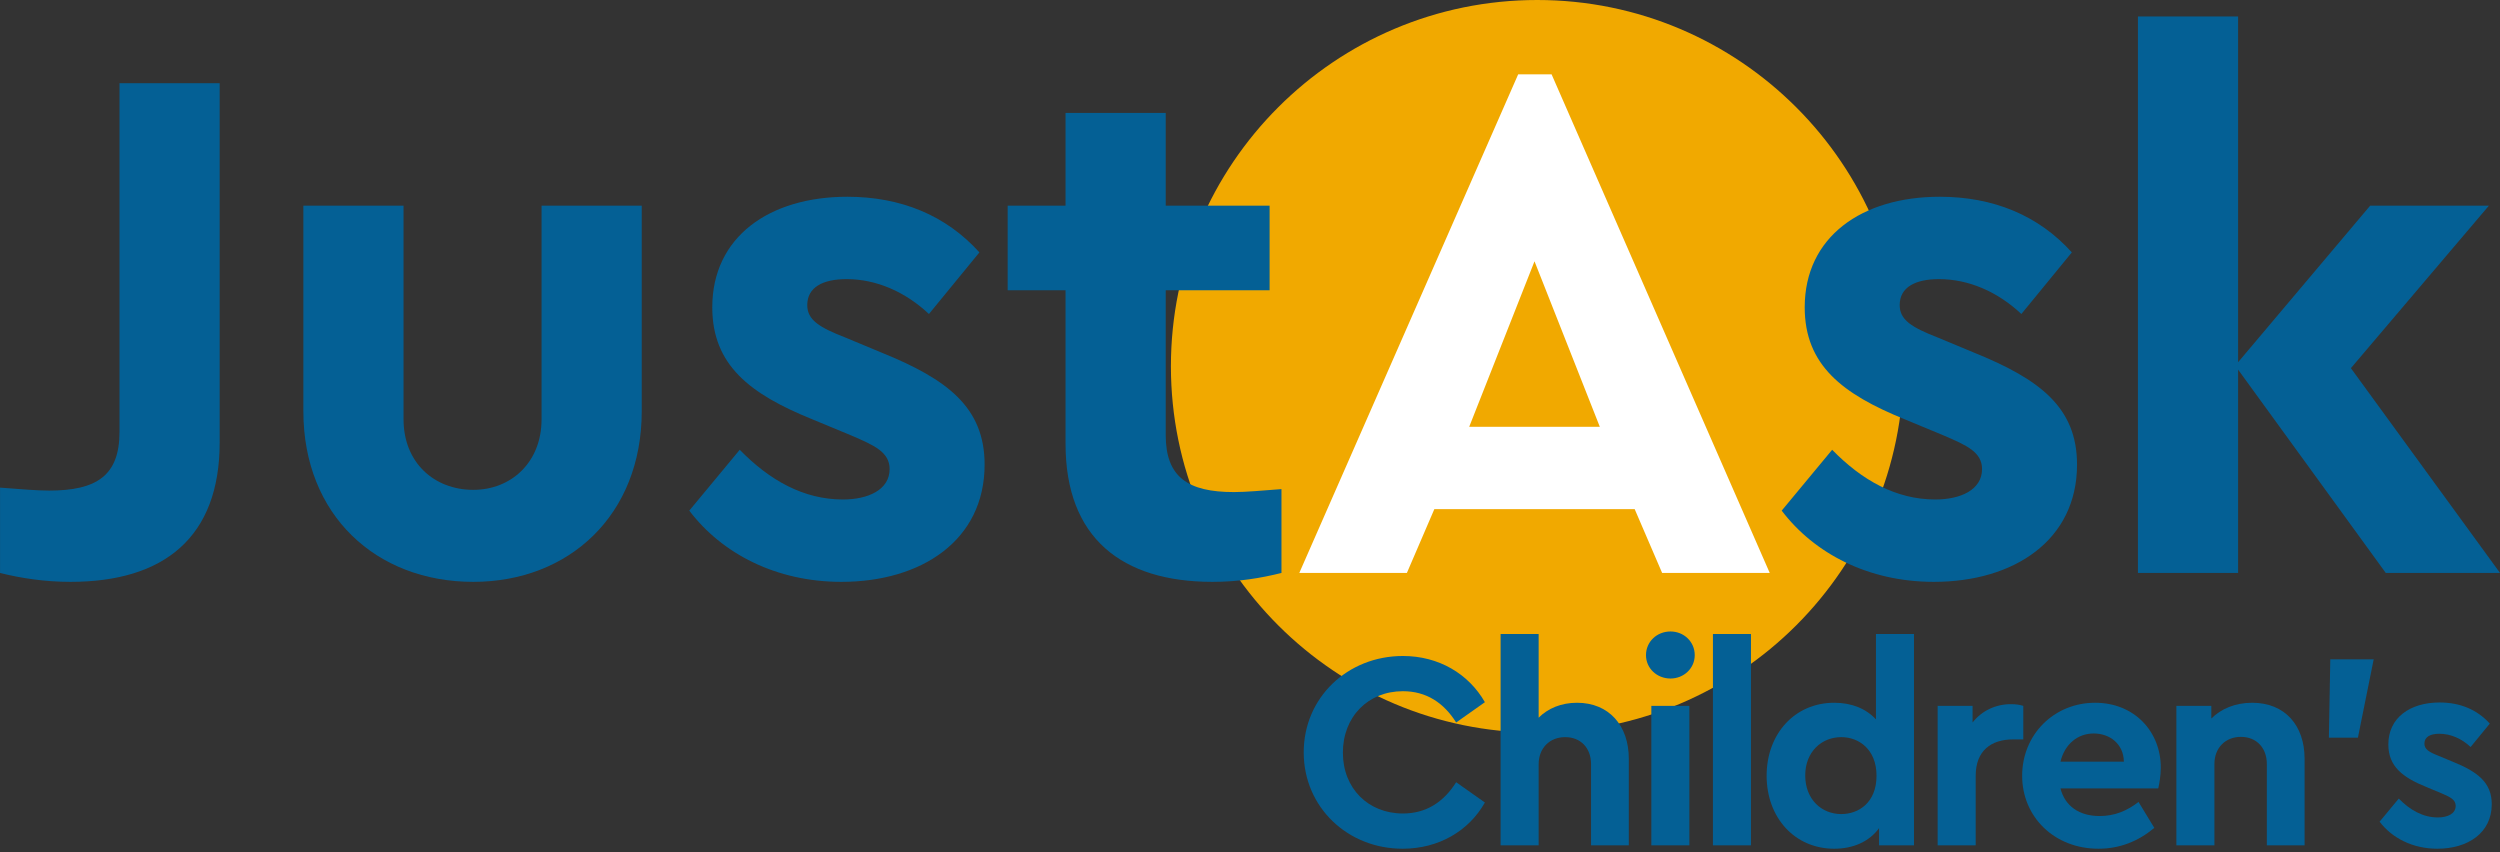
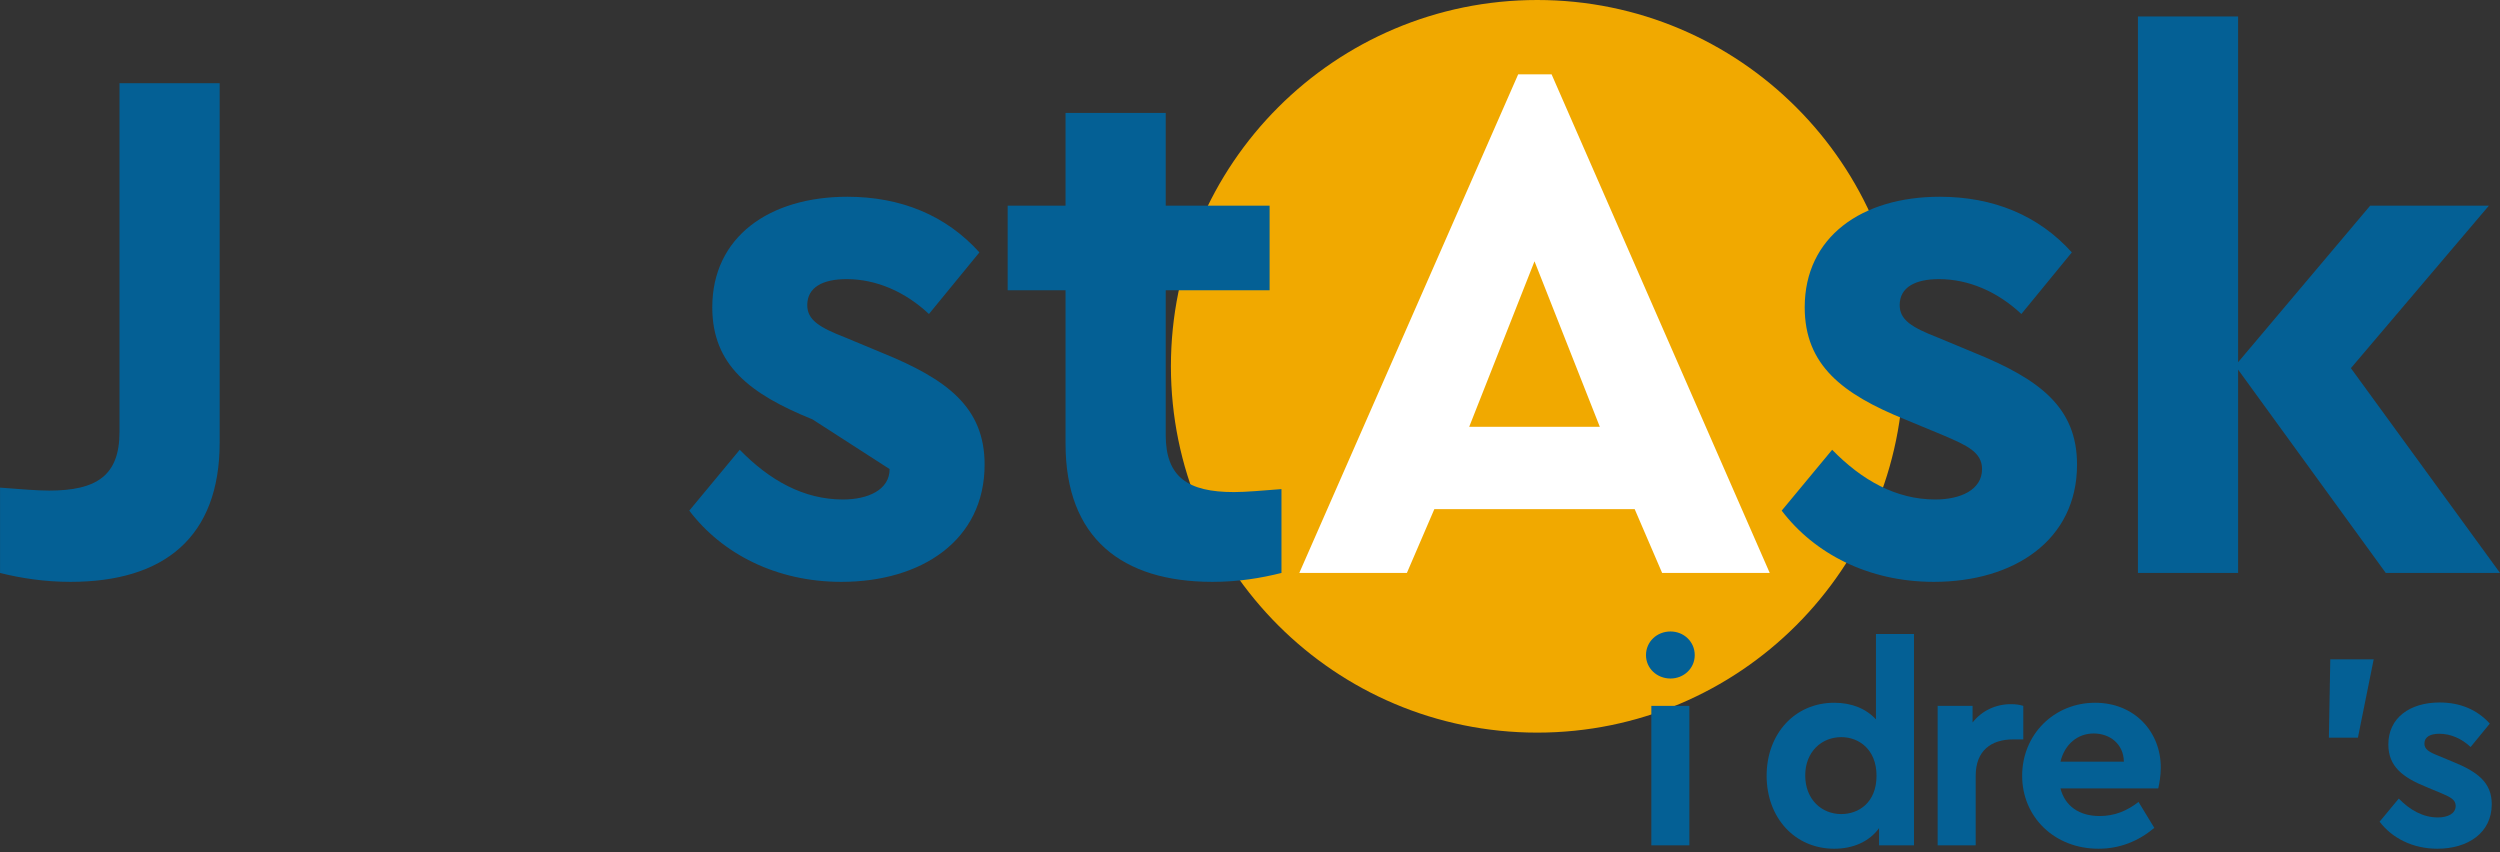
<svg xmlns="http://www.w3.org/2000/svg" width="311" height="106" viewBox="0 0 311 106" fill="none">
  <rect x="0" y="0" width="311" height="106" fill="#333333" stroke="none" />
  <circle cx="191.23" cy="45.569" r="45.569" fill="#F1A900" />
  <path d="M311.005 71.275H296.79L278.421 45.983V71.275H265.959V2.045H278.421V45.06L294.851 25.583H309.62L292.451 45.799L311.005 71.275Z" fill="#046095" />
  <path d="M241.306 24.476C247.952 24.476 253.582 26.783 257.736 31.398L251.459 39.06C248.506 36.291 244.906 34.722 241.213 34.722C238.259 34.722 236.321 35.737 236.321 37.952C236.321 39.798 237.798 40.722 241.121 42.014L245.552 43.86C253.767 47.183 258.382 50.691 258.382 57.798C258.382 67.214 250.536 72.383 240.567 72.383C232.444 72.383 225.706 68.875 221.644 63.522L227.921 55.952C231.613 59.737 235.859 62.137 240.752 62.137C243.89 62.137 246.567 60.937 246.567 58.352C246.567 56.229 244.629 55.398 241.859 54.199L236.967 52.168C229.213 49.029 224.506 45.429 224.506 38.229C224.506 29.46 231.613 24.476 241.306 24.476Z" fill="#046095" />
  <path d="M206.77 71.275L203.355 63.337H178.432L175.016 71.275H161.632L188.862 9.245H193.016L220.155 71.275H206.77ZM199.016 53.091L190.893 32.506L182.77 53.091H199.016Z" fill="white" />
  <path d="M153.507 61.214C154.984 61.214 157.015 61.029 159.415 60.845V71.275C156.831 71.921 154.061 72.383 150.831 72.383C139.569 72.383 132.554 66.937 132.554 55.214V36.106H125.354V25.583H132.554V14.045H145.015V25.583H157.938V36.106H145.015V54.106C145.015 59.368 147.784 61.214 153.507 61.214Z" fill="#046095" />
-   <path d="M105.408 24.476C112.054 24.476 117.685 26.783 121.838 31.398L115.562 39.06C112.608 36.291 109.008 34.722 105.315 34.722C102.362 34.722 100.423 35.737 100.423 37.952C100.423 39.798 101.9 40.722 105.223 42.014L109.654 43.86C117.869 47.183 122.485 50.691 122.485 57.798C122.485 67.214 114.638 72.383 104.669 72.383C96.546 72.383 89.808 68.875 85.746 63.522L92.023 55.952C95.715 59.737 99.962 62.137 104.854 62.137C107.992 62.137 110.669 60.937 110.669 58.352C110.669 56.229 108.731 55.398 105.962 54.199L101.069 52.168C93.315 49.029 88.608 45.429 88.608 38.229C88.608 29.46 95.715 24.476 105.408 24.476Z" fill="#046095" />
-   <path d="M79.832 25.583V51.152C79.832 64.076 70.785 72.383 58.878 72.383C46.785 72.383 37.739 64.076 37.739 51.152V25.583H50.201V52.168C50.201 57.522 53.985 60.937 58.878 60.937C63.585 60.937 67.37 57.522 67.37 52.168V25.583H79.832Z" fill="#046095" />
+   <path d="M105.408 24.476C112.054 24.476 117.685 26.783 121.838 31.398L115.562 39.06C112.608 36.291 109.008 34.722 105.315 34.722C102.362 34.722 100.423 35.737 100.423 37.952C100.423 39.798 101.9 40.722 105.223 42.014L109.654 43.86C117.869 47.183 122.485 50.691 122.485 57.798C122.485 67.214 114.638 72.383 104.669 72.383C96.546 72.383 89.808 68.875 85.746 63.522L92.023 55.952C95.715 59.737 99.962 62.137 104.854 62.137C107.992 62.137 110.669 60.937 110.669 58.352L101.069 52.168C93.315 49.029 88.608 45.429 88.608 38.229C88.608 29.46 95.715 24.476 105.408 24.476Z" fill="#046095" />
  <path d="M27.328 10.352V55.029C27.328 66.845 20.405 72.383 8.774 72.383C5.543 72.383 2.589 71.922 0.005 71.275V60.66C2.497 60.845 4.528 61.029 6.097 61.029C12.005 61.029 14.866 59.183 14.866 53.737V10.352H27.328Z" fill="#046095" />
  <path d="M303.489 87.388C306.013 87.388 308.151 88.265 309.729 90.017L307.345 92.927C306.224 91.875 304.856 91.279 303.454 91.279C302.333 91.279 301.596 91.665 301.596 92.506C301.596 93.207 302.157 93.558 303.419 94.049L305.102 94.75C308.222 96.012 309.974 97.344 309.974 100.043C309.974 103.618 306.995 105.581 303.209 105.581C300.124 105.581 297.565 104.249 296.023 102.216L298.407 99.342C299.809 100.779 301.421 101.69 303.279 101.69C304.471 101.69 305.487 101.235 305.487 100.253C305.487 99.447 304.751 99.131 303.7 98.676L301.842 97.904C298.897 96.713 297.11 95.346 297.11 92.611C297.11 89.281 299.809 87.388 303.489 87.388Z" fill="#046095" />
  <path d="M295.286 82.025L293.323 91.77H289.713L289.888 82.025H295.286Z" fill="#046095" />
-   <path d="M280.171 87.423C284.238 87.423 286.691 90.228 286.691 94.399V105.16H281.994V95.03C281.994 93.032 280.697 91.665 278.769 91.665C276.841 91.665 275.474 93.032 275.474 95.03V105.16H270.742V87.809H275.089V89.386C276.28 88.195 278.033 87.423 280.171 87.423Z" fill="#046095" />
  <path d="M268.802 95.486C268.802 96.467 268.627 97.484 268.486 98.08H256.323C256.884 100.288 258.671 101.515 261.195 101.515C263.088 101.515 264.63 100.849 266.033 99.762L267.996 102.987C266.033 104.635 263.719 105.581 261.055 105.581C255.552 105.581 251.556 101.62 251.556 96.502C251.556 91.384 255.517 87.423 260.634 87.423C265.507 87.423 268.802 90.999 268.802 95.486ZM260.459 91.244C258.461 91.244 256.849 92.576 256.323 94.749H264.21C264.175 92.541 262.457 91.244 260.459 91.244Z" fill="#046095" />
  <path d="M250.156 87.599C250.787 87.599 251.243 87.669 251.699 87.809V91.98H250.437C247.703 91.98 245.775 93.383 245.775 96.502V105.161H241.042V87.809H245.389V89.877C246.546 88.405 248.263 87.599 250.156 87.599Z" fill="#046095" />
  <path d="M233.369 78.87H238.101V105.16H233.754V103.022C232.562 104.67 230.564 105.581 228.181 105.581C223.273 105.581 219.768 101.725 219.768 96.502C219.768 91.279 223.273 87.423 228.181 87.423C230.354 87.423 232.142 88.159 233.369 89.492V78.87ZM229.057 101.27C231.23 101.27 233.439 99.832 233.439 96.502C233.439 93.207 231.23 91.7 229.057 91.7C226.603 91.7 224.57 93.523 224.57 96.467C224.57 99.412 226.568 101.27 229.057 101.27Z" fill="#046095" />
-   <path d="M217.821 78.87V105.16H213.089V78.87H217.821Z" fill="#046095" />
  <path d="M207.811 78.555C209.458 78.555 210.825 79.817 210.825 81.499C210.825 83.147 209.458 84.409 207.811 84.409C206.128 84.409 204.761 83.147 204.761 81.499C204.761 79.817 206.128 78.555 207.811 78.555ZM210.159 87.809V105.161H205.427V87.809H210.159Z" fill="#046095" />
-   <path d="M196.175 87.423C200.136 87.423 202.625 90.228 202.625 94.399V105.16H197.927V95.065C197.927 93.032 196.63 91.7 194.703 91.7C192.775 91.7 191.408 93.067 191.408 95.065V105.16H186.675V78.87H191.408V89.281C192.564 88.124 194.212 87.423 196.175 87.423Z" fill="#046095" />
-   <path d="M174.521 81.605C178.973 81.605 182.689 83.813 184.722 87.353L181.146 89.877C179.604 87.423 177.431 85.986 174.521 85.986C170.21 85.986 167.055 89.141 167.055 93.628C167.055 98.08 170.21 101.199 174.521 101.199C177.431 101.199 179.604 99.762 181.146 97.308L184.722 99.832C182.724 103.373 178.973 105.581 174.486 105.581C167.616 105.581 162.182 100.393 162.182 93.593C162.182 86.792 167.616 81.605 174.521 81.605Z" fill="#046095" />
</svg>